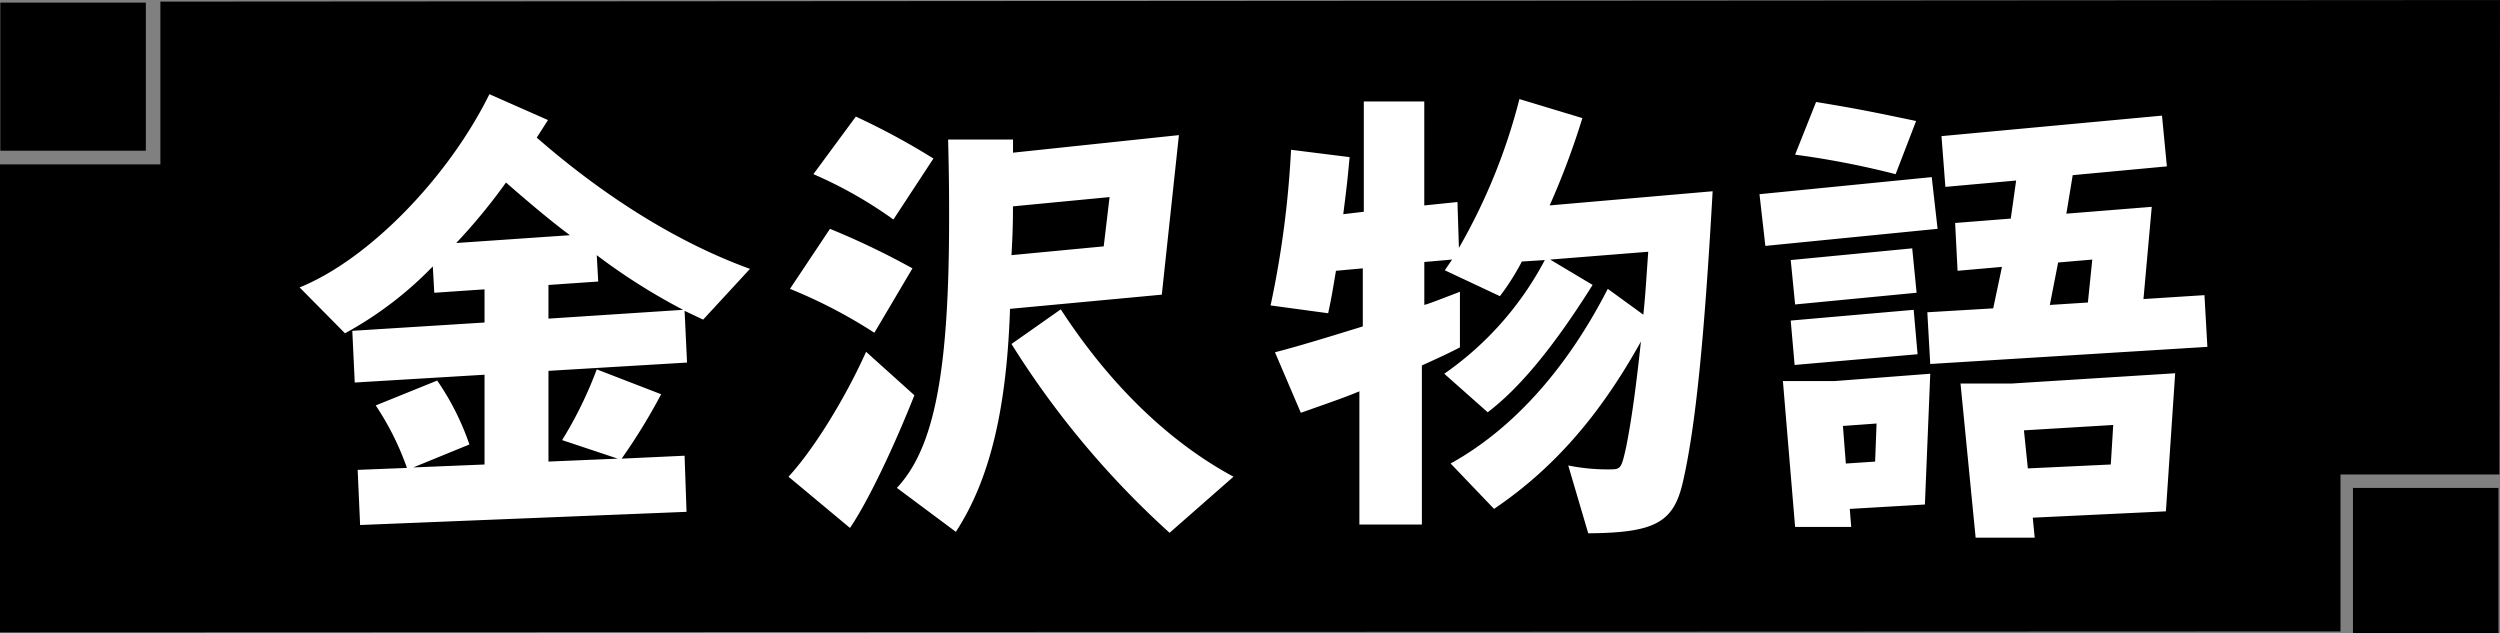
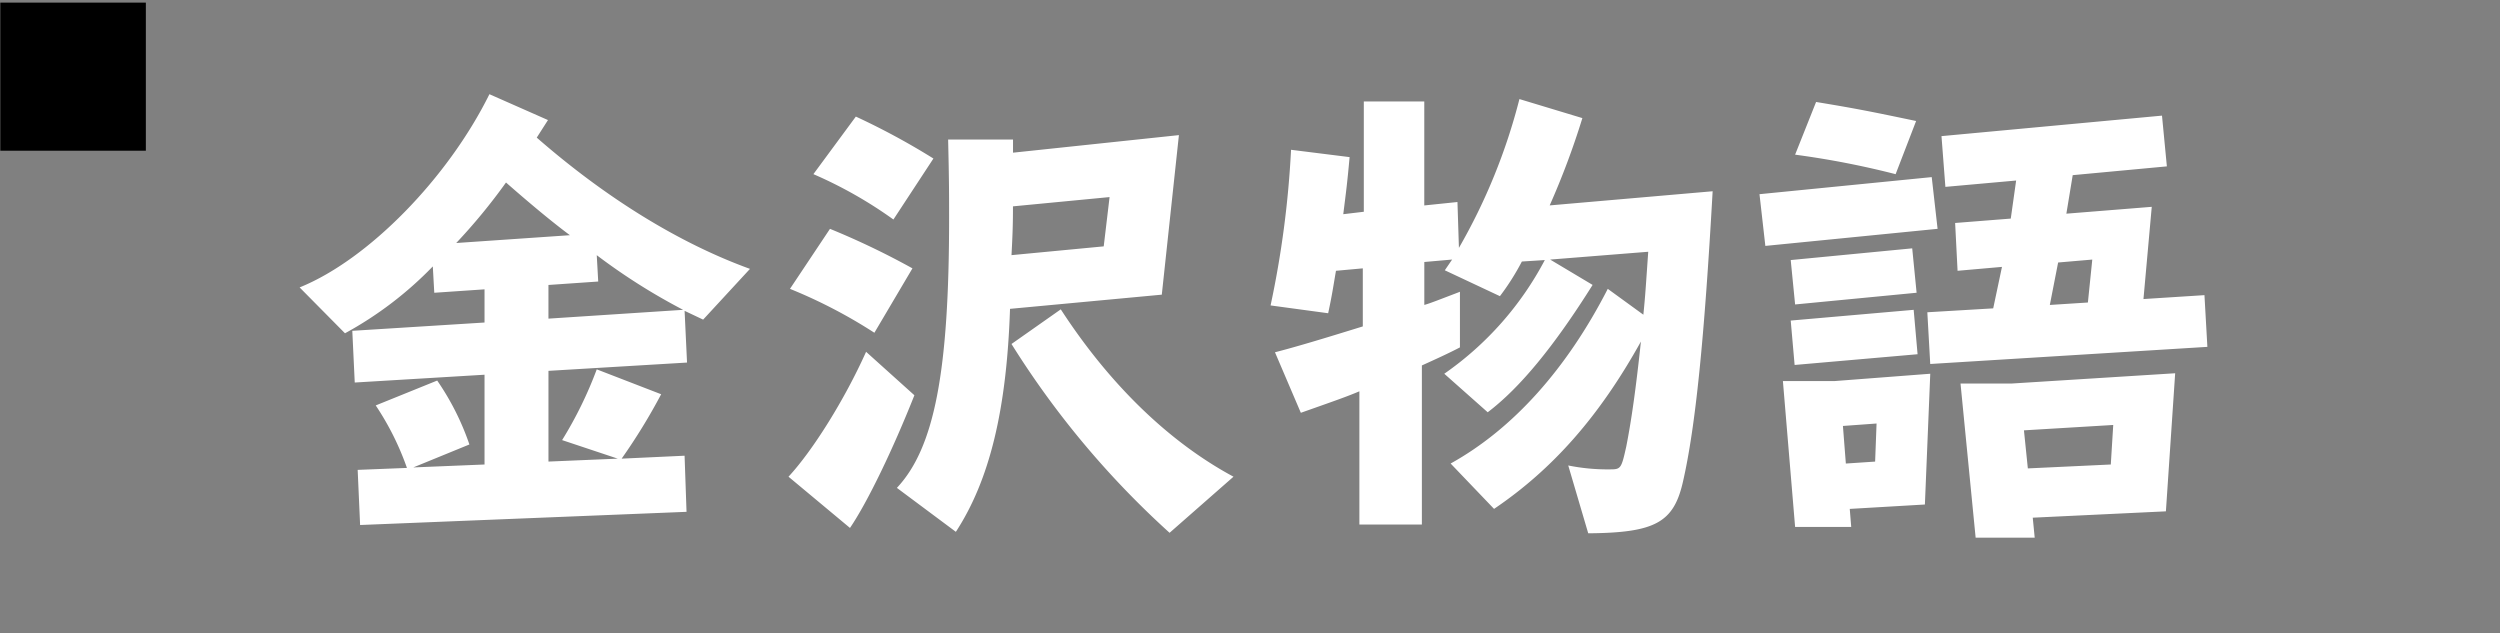
<svg xmlns="http://www.w3.org/2000/svg" width="292.051" height="74" viewBox="0 0 292.051 74">
  <rect x="0" y="0" width="292.051" height="74" fill="#808080" stroke="none" />
  <g id="グループ_670" data-name="グループ 670" transform="translate(-107 -947)">
    <g id="グループ_307" data-name="グループ 307" transform="translate(107 1021) rotate(-90)">
-       <path id="パス_6686" data-name="パス 6686" d="M18.736.189V19.208H0V73.875l273.415-.11V55.425h18.568L292.051,0Z" transform="translate(74) rotate(90)" />
-       <rect id="長方形_135" data-name="長方形 135" width="17" height="17" transform="translate(17 274.874) rotate(90)" />
      <path id="パス_7268" data-name="パス 7268" d="M0,0H17V17.3H0Z" transform="translate(73.694 0.038) rotate(90)" />
    </g>
    <path id="パス_16840" data-name="パス 16840" d="M-104.253,2.508-66.12.969l-.228-6.555-7.353.342a68.792,68.792,0,0,0,4.617-7.524l-7.524-2.907A46.57,46.57,0,0,1-80.655-7.41l6.5,2.166-8.094.342V-15.5l16.188-.969-.285-6.042,2.166,1.026,5.472-5.928c-8.322-3.021-16.872-8.322-24.909-15.333l1.311-2.052-6.84-3.021c-4.845,9.8-14.136,19.323-22.173,22.572l5.3,5.358A42.6,42.6,0,0,0-95.76-27.7l.171,3.078,5.871-.4v3.876l-15.447.969.285,6.042,15.162-.912V-4.56l-8.322.342L-91.485-6.9a30.593,30.593,0,0,0-3.762-7.467l-7.182,2.907a32.352,32.352,0,0,1,3.648,7.3l-5.757.228Zm27.816-28.443-.171-3.078a71.268,71.268,0,0,0,10.089,6.384L-82.251-21.6v-3.933Zm-16.587-4.5a67.48,67.48,0,0,0,5.814-7.068c3.249,2.85,5.7,4.845,7.467,6.156ZM-34.656,3.306c3.933-6.042,5.928-14.193,6.327-26.049L-10.6-24.4l2-18.639-19.38,2.052v-1.539h-7.581c.114,4.788.114,6.441.114,9.234,0,17.841-1.71,26.79-6.1,31.464ZM-16.7-35.8l-.684,5.757-10.773,1.026c.114-2.166.171-3.363.171-5.7Zm-34.6-2.679a50.114,50.114,0,0,1,9.348,5.3l4.674-7.125a83.263,83.263,0,0,0-9.063-4.9Zm-2.736,13.4a58.668,58.668,0,0,1,9.861,5.13l4.446-7.524a90.558,90.558,0,0,0-9.633-4.617Zm8.892,7.353c-2.508,5.586-6.213,11.514-9.063,14.592l7.182,5.985c2.052-3.021,5.016-9.177,7.524-15.5Zm16.986-.912A104.183,104.183,0,0,0-9.69,3.42l7.467-6.555C-9.747-7.182-16.7-13.908-22.4-22.686ZM39.216,3.477c7.809-.057,9.975-1.254,11.058-5.985,1.482-6.441,2.508-16.758,3.477-33.972L34.713-34.827a91.268,91.268,0,0,0,3.819-10.2l-7.353-2.223a68.862,68.862,0,0,1-7.068,17.385l-.171-5.358-3.876.4V-46.968H13v12.882L10.6-33.8c.342-2.736.456-3.534.741-6.669L4.5-41.325A114.45,114.45,0,0,1,2.109-23.142l6.726.912c.456-2.109.57-2.964.912-4.959l3.135-.285v6.783C8.094-19.209,5.073-18.3,2.622-17.67L5.643-10.6C9.69-12.027,11-12.483,12.483-13.11V2.451h7.3V-16.131c1.767-.8,3.135-1.425,4.446-2.109v-6.5l-.285.114c-2.394.912-3.249,1.254-3.876,1.425v-5.016l3.249-.285-.855,1.254L28.9-24.225a28.41,28.41,0,0,0,2.565-4.047l2.679-.171A37.37,37.37,0,0,1,22.4-15.162l5.073,4.5c3.762-2.85,7.752-7.7,12.255-14.877L34.77-28.5l11.457-.912c-.285,4.047-.342,5.13-.57,7.353L41.5-25.08C36.708-15.732,30.438-8.721,23.142-4.674l5.073,5.3c6.9-4.674,12.312-10.83,17.157-19.551-.57,5.358-1.083,9.063-1.71,12.255-.57,2.565-.627,2.679-1.881,2.679a23.074,23.074,0,0,1-4.9-.456Zm45.258.513h6.9l-.228-2.337L106.7.912l1.083-16.131-19.1,1.2H82.707ZM100.548-9.177l-.285,4.617-9.69.456L90.117-8.55ZM63.384,2.736h6.555L69.768.627,78.546.114l.627-15.276L68-14.307H61.959ZM72.9-9.348,72.732-4.9l-3.42.228L68.97-9.063Zm6.27-6.954,32.376-2-.342-6.042-7.125.456.969-10.773-9.975.8.741-4.5,11-1.026-.57-5.928L80.484-42.921l.456,5.928,8.265-.741-.627,4.446-6.5.513.285,5.586,5.187-.456L86.526-22.8l-7.695.456ZM98.1-28.5l-.513,5.016-4.446.285.969-4.959ZM63.384-40.755a100.365,100.365,0,0,1,11.742,2.28l2.394-6.213c-5.187-1.083-6.84-1.425-11.685-2.223Zm-4.161,4.617.684,6.042,20.121-1.995-.684-6.042Zm3.648,7.695.513,5.187,14.193-1.368-.513-5.187Zm0,7.068.456,5.187,14.364-1.254-.456-5.187Z" transform="translate(253.321 1005.823)" fill="#fff" />
  </g>
</svg>